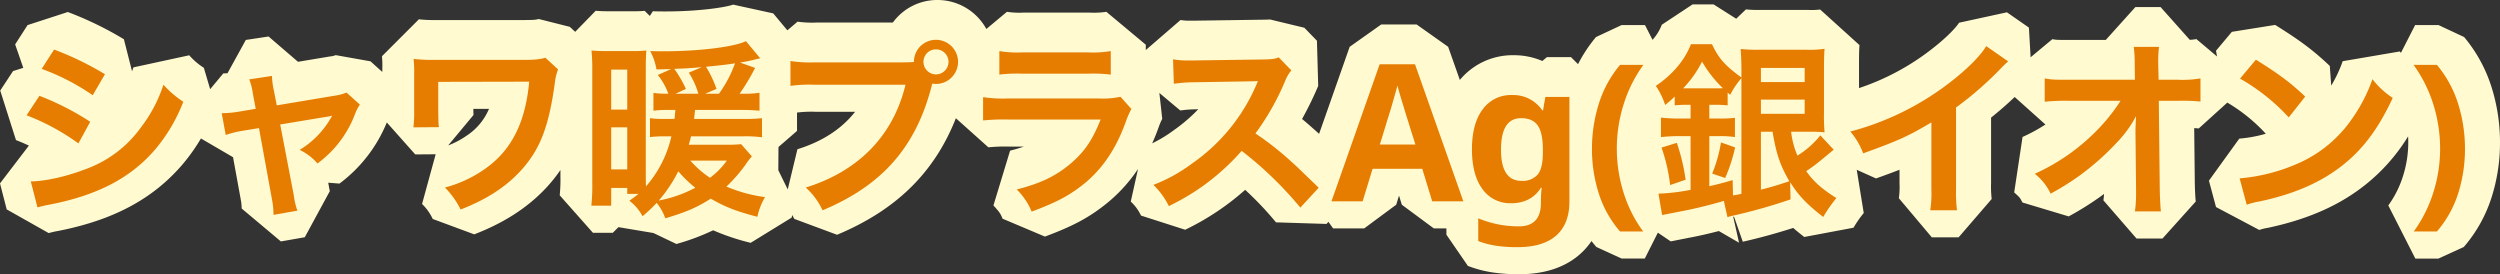
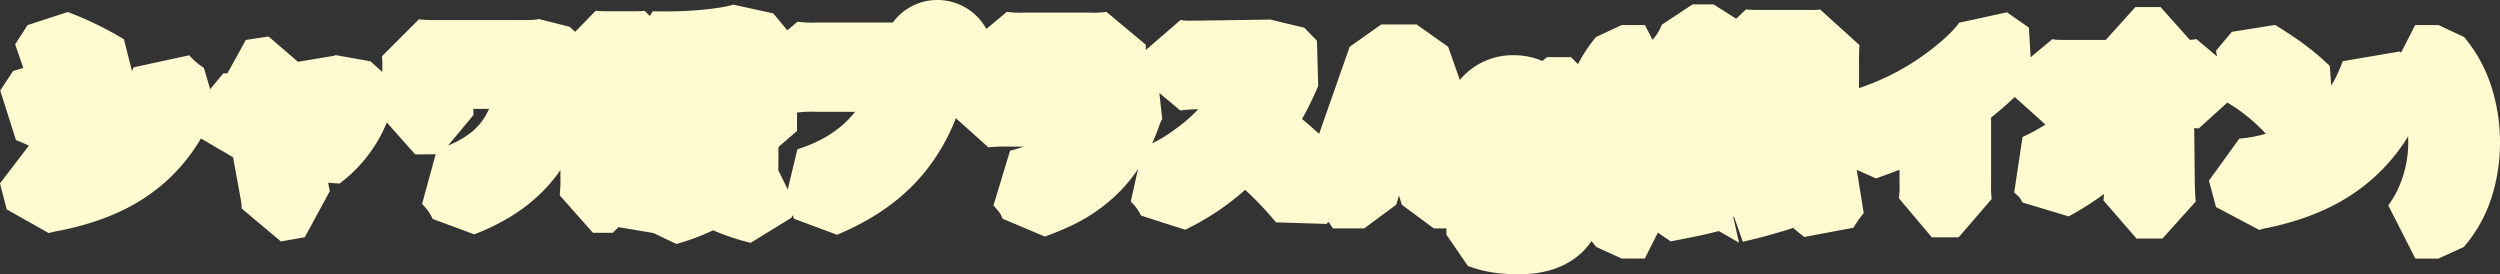
<svg xmlns="http://www.w3.org/2000/svg" width="784.889" height="86.101" viewBox="0 0 784.889 86.101">
  <rect x="0" y="0" width="784.889" height="86.101" fill="#333333" stroke="none" />
  <g transform="translate(-601.041 -9140.995)">
    <path d="M-95.13-61.2a17.483,17.483,0,0,1,15.341,9.1l6.457-5.389a26.072,26.072,0,0,0,5.142.251h20.94a26.072,26.072,0,0,0,5.142-.251L-29.73-47.16v1.668l10.906-9.424a17.474,17.474,0,0,0,3.434.2h1.44l20.971-.3c1.069-.019,1.736-.019,2.239-.073l10.785,2.6L24-48.413l.4,14.19a106.758,106.758,0,0,1-5.071,10.379c1.282,1.061,2.591,2.194,3.968,3.429.512.451.849.746,1.379,1.238l9.6-27.323L44.19-53.52h11.1l9.9,7.006L68.868-36.1a21.5,21.5,0,0,1,16.9-7.765,22.524,22.524,0,0,1,9,1.811L96.21-43.26h7.56l2.2,2.2a46.127,46.127,0,0,1,5.643-8.509l8.059-3.769h7.32l2.372,4.643a15.015,15.015,0,0,0,2.908-4.737l9.66-6.385h6.6l7.1,4.494,3.062-2.93a39.756,39.756,0,0,0,4.6.176h15a22.9,22.9,0,0,0,3.7-.131l12.345,11.168c-.1,1.311-.147,2.623-.147,5.823v7.677a76.281,76.281,0,0,0,22.855-12.262c5.345-4.144,7.93-7.218,8.549-8.263l15.032-3.272,6.9,4.8.537,9.319,6.829-5.686c1.243.229,1.437.246,5.658.246h11.109l9.291-10.32h7.92l9.167,10.285a15.557,15.557,0,0,0,2.079-.234l6.478,5.462-.33-1.8,4.98-5.94,13.591-2.171c7.87,4.894,12.039,8.023,17.159,12.877l.446,6.183a41.4,41.4,0,0,0,3.6-7.67l17.927-3.058.361.433,4.459-8.728h7.32l8.059,3.769A46.09,46.09,0,0,1,392.821-33.7,57.761,57.761,0,0,1,395.43-16.44,56.4,56.4,0,0,1,392.805.7a44.418,44.418,0,0,1-8.748,15.648L376.11,19.98h-7.26L360.362,3.3a32.026,32.026,0,0,0,4.624-9.248A35.028,35.028,0,0,0,366.63-16.5q0-.944-.049-1.882A58.225,58.225,0,0,1,349.04-.194C341.8,4.633,333.133,8.078,322.556,10.33a15.071,15.071,0,0,0-2.7.667L306.268,3.8l-2.22-8.28,9.532-13.2a41.963,41.963,0,0,0,8.318-1.531,52.747,52.747,0,0,0-12.078-9.781l-8.975,8.122c-.484-.048-.933-.085-1.421-.112l.185,17.151c.051,2.453.144,4.435.3,5.895L289.47,13.68h-8.16L270.916,1.7c.093-.652.159-1.293.2-2.016q-.612.46-1.224.9a95.705,95.705,0,0,1-9.871,6.156L245.5,2.375c-.771-1.51-.8-1.569-2.593-3.157L245.531-18.2a53.689,53.689,0,0,0,7.183-3.908l-9.651-8.638c-2.391,2.275-4.832,4.406-7.413,6.471V-3.84a36.53,36.53,0,0,0,.187,5.121L225.45,13.32h-8.4L206.7,1.036a25.734,25.734,0,0,0,.207-4.7V-7.909c-2.1.819-4.5,1.7-7.375,2.733l-6.059-2.715,2.2,13.566a34.182,34.182,0,0,0-3.207,4.616L177,13.2c-1.264-.984-2.415-1.923-3.474-2.838-5,1.613-10.989,3.259-15.828,4.328l-2.687-7.676-.351-.291L156.522,15l-6.338-3.663c-3.017.782-6.371,1.565-9.375,2.111l-5.738,1.136-4.039-2.738-4.1,8.131h-7.26l-7.947-3.637q-.788-.912-1.522-1.861a21.7,21.7,0,0,1-3.617,4.124C101.861,22.783,95.4,24.9,87.39,24.9a56.648,56.648,0,0,1-7.92-.523,37.158,37.158,0,0,1-8.075-2.091L64.65,12.48V10.5H60.69L50.649,3.071,49.8.3h-.063l-.848,2.771L38.85,10.5H29.07L27.613,8.444l-.608.658-15.86-.495A102.679,102.679,0,0,0,1.469-1.6a81.627,81.627,0,0,1-18.837,12.53l-13.867-4.45a14.274,14.274,0,0,0-3.214-4.392l2.275-10.229A48.311,48.311,0,0,1-42.948,3.4C-48.074,7.373-52.91,9.911-61.4,13.078l-13.28-5.609c-.785-1.784-.832-1.891-2.882-4.173L-72.336-13.9c1.624-.413,3.059-.833,4.357-1.283H-72.63a52.71,52.71,0,0,0-6.52.236l-10.205-9.134c-6.737,17.092-18.8,28.855-37.307,36.587L-140.1,7.516c-.238-.476-.436-.863-.626-1.2-.062.231-.117.482-.186.8l-12.868,7.919A71.084,71.084,0,0,1-165.563,11.1,70.8,70.8,0,0,1-177.1,15.4l-7.2-3.444L-195.3,10.112l-1.768,1.768h-6.24L-213.734.117a48.9,48.9,0,0,0,.224-5.937v-2a47.948,47.948,0,0,1-4.546,5.665c-5.8,6.177-13.154,10.915-22.51,14.53L-253.6,7.548a15.918,15.918,0,0,0-3.351-4.71l4.274-15.606-6.414.048-8.926-10.035A45.208,45.208,0,0,1-282.88-3.564l-3.528-.275c.285,1.567.369,2.151.5,2.641l-7.864,14.479-7.5,1.32L-313.59,4.26a15.475,15.475,0,0,0-.311-2.982l-2.392-13.121-10.076-5.881a59.294,59.294,0,0,1-6.038,8.44c-9.26,10.647-21.478,17.144-38.532,20.541a30.911,30.911,0,0,0-3.234.72l-13.186-7.44-2.1-8.16,9.075-11.867q-1.953-.908-4.06-1.735l-4.943-15.54,4.02-6.12,3.217-1.014-2.551-7.363,3.9-6.06,12.631-4.105a106.536,106.536,0,0,1,17.608,8.553l2.556,10.046c.146-.393.292-.8.44-1.224l17.515-3.792a21.093,21.093,0,0,0,4.589,3.933l1.986,6.708,4.126-4.955c.462,0,.89-.018,1.316-.051l5.754-10.451,7.14-1.08L-295.9-41.8l10.042-1.679a6.021,6.021,0,0,0,1.792-.413l10.924,1.944,3.716,3.344v-1.24a28.335,28.335,0,0,0-.116-3.7l11.6-11.6a37.751,37.751,0,0,0,3.82.236h29.04c3.485,0,3.834-.09,4.765-.329l9.742,2.458,1.7,1.572,6.438-6.61c1.295.1,2.092.149,3.935.149h7.92a33.749,33.749,0,0,0,3.515-.128l1.623,1.6.95-1.469c1.774.055,3.1.055,3.992.055,11.112,0,19.416-1.42,21.2-2.144L-146.7-57l4.434,5.321,3.206-2.716a32.939,32.939,0,0,0,5.954.277h23.958A17.244,17.244,0,0,1-95.13-61.2ZM-18.9-26.512l-6.569-5.5.9,8.128a18.312,18.312,0,0,0-1.067,2.471q-.958,2.713-2.093,5.222a43.1,43.1,0,0,0,6.822-4.148,51.643,51.643,0,0,0,7.641-6.554l-.454.007A37.752,37.752,0,0,0-18.9-26.512ZM-248.756-15.539a26.274,26.274,0,0,0,5.78-3.056,18.747,18.747,0,0,0,7.046-8.437l-4.919.01c.013,1,.021,1.546.048,1.927ZM-120.995-26.1H-133.23a35.727,35.727,0,0,0-5.987.242l-.013-.011v5.77l-5.82,5.047-.051,7.3,2.956,6.021,3.041-12.616C-131.29-16.774-125.237-20.708-120.995-26.1Z" transform="translate(990.5 9202.195)" fill="#fffad0" />
-     <path d="M-375.87-41.58a70.444,70.444,0,0,1,16.02,8.28l3.84-6.6a96.214,96.214,0,0,0-15.96-7.74ZM-380.61-27a70.176,70.176,0,0,1,16.26,8.82l3.72-6.78a84.822,84.822,0,0,0-15.96-8.16Zm3.42,28.92a38.751,38.751,0,0,1,4.2-.96c14.76-2.94,24.96-8.28,32.58-17.04a52.375,52.375,0,0,0,9-15.18,30.982,30.982,0,0,1-6.24-5.34,44.39,44.39,0,0,1-6.96,13.26,36.678,36.678,0,0,1-17.34,13.2c-6.24,2.4-12.78,3.84-17.34,3.9Zm68.52-30.96-4.98.84a33.652,33.652,0,0,1-5.7.54l1.26,6.84a30.852,30.852,0,0,1,5.28-1.32l5.16-.84L-303.57-.6a25.02,25.02,0,0,1,.48,4.86l7.5-1.32a22.968,22.968,0,0,1-1.14-4.86l-4.26-22.2,14.1-2.34a18.477,18.477,0,0,0,2.22-.42,28.257,28.257,0,0,1-10.2,10.74,16.905,16.905,0,0,1,5.58,4.26,34.079,34.079,0,0,0,11.82-15.6,13.737,13.737,0,0,1,1.5-2.88l-4.2-3.78a15.144,15.144,0,0,1-3.96,1.02l-17.94,3-.9-4.62a23.57,23.57,0,0,1-.6-4.62l-7.14,1.08a18.873,18.873,0,0,1,1.14,4.5Zm90.96-16.02c-2.1.54-3.36.66-7.38.66h-29.04a49.128,49.128,0,0,1-4.98-.3,36.324,36.324,0,0,1,.18,4.86v11.46a36.137,36.137,0,0,1-.24,5.16l8.04-.06c-.18-1.02-.18-1.02-.24-5.28V-37.5l28.56-.06c-1.2,13.02-5.7,21.84-14.28,27.66a39.189,39.189,0,0,1-12.18,5.58,25.789,25.789,0,0,1,4.92,6.9c7.92-3.06,13.92-6.9,18.6-11.88,6.24-6.72,9.06-13.8,10.98-27.84a16.385,16.385,0,0,1,1.02-4.26Zm61.44,27.12a40.165,40.165,0,0,1-4.5.18h-11.94c.3-1.08.42-1.5.72-2.64h16.08a40.535,40.535,0,0,1,6.18.3v-6a49.556,49.556,0,0,1-6.06.24h-15.24c.12-1.2.12-1.38.3-2.82h15.18c1.8,0,3.78.12,5.04.24v-5.64a27.032,27.032,0,0,1-4.68.3h-1.56a66.958,66.958,0,0,0,4.86-8.1l-4.74-1.68a48.38,48.38,0,0,0,5.16-1.08c.6-.12.78-.18,1.2-.24l-4.5-5.4c-3.6,1.8-14.7,3.18-25.74,3.18-.96,0-2.4,0-4.32-.06a18.768,18.768,0,0,1,1.98,5.76c2.34-.06,2.76-.06,4.62-.12l-4.2,1.86a21.113,21.113,0,0,1,3.3,5.88h-.42a30.271,30.271,0,0,1-4.26-.24v5.58a31.735,31.735,0,0,1,4.32-.24h2.58c-.18,1.8-.18,1.98-.3,2.82h-3.18a29.624,29.624,0,0,1-4.5-.24v5.94a34.906,34.906,0,0,1,4.56-.24h2.16a35.938,35.938,0,0,1-7.98,15.72c-.06-1.32-.06-1.92-.06-3.18V-42.54c0-1.86.06-3.42.18-4.8a42.949,42.949,0,0,1-4.56.18h-7.92c-2.22,0-3.18-.06-4.74-.18a57.693,57.693,0,0,1,.24,6.06V-5.82a58.289,58.289,0,0,1-.3,7.2h6.24V-4.2h5.04v1.86h3.54c-1.02.84-1.44,1.14-2.88,2.16a14.878,14.878,0,0,1,4.14,4.86,44.668,44.668,0,0,0,4.44-4.2,16.473,16.473,0,0,1,2.7,4.86c6.66-1.98,10.08-3.48,14.28-6.18,4.44,2.58,8.1,4.02,14.64,5.7a19.9,19.9,0,0,1,2.4-6.18,46.157,46.157,0,0,1-12.12-3.3,49.644,49.644,0,0,0,5.88-6.72,25.333,25.333,0,0,1,2.1-2.76Zm-19.74,8.52a39.766,39.766,0,0,0,5.34,5.16A39.573,39.573,0,0,1-182.13-.24,44.5,44.5,0,0,0-176.01-9.42Zm15.24-3.36a23.694,23.694,0,0,1-5.28,5.4,30.967,30.967,0,0,1-6.18-5.4Zm-11.94-27.6a24.3,24.3,0,0,1,3,6.6h-7.14l3.24-1.5a36.325,36.325,0,0,0-3.66-6.3c3.36-.12,5.52-.24,8.64-.54Zm5.16,6.6,3.54-1.5a34.262,34.262,0,0,0-3.3-6.96c3.66-.36,6.06-.6,9.12-1.08a38.543,38.543,0,0,1-5.04,9.54Zm-29.52-7.56h5.04V-28.8h-5.04Zm0,18.12h5.04v13.2h-5.04Zm63.96-20.4a41.11,41.11,0,0,1-7.68-.42v7.8a43.228,43.228,0,0,1,7.56-.36h28.56c-3.84,15.96-14.7,27.12-31.32,32.28a22.081,22.081,0,0,1,5.28,7.14c18.96-7.92,29.58-20.16,34.44-39.78a8.2,8.2,0,0,0,1.14.12,6.965,6.965,0,0,0,6.96-6.96,6.953,6.953,0,0,0-6.96-6.9,6.914,6.914,0,0,0-6.9,6.96c-1.02.06-1.74.12-3.54.12Zm37.98-4.08a3.906,3.906,0,0,1,3.96,3.9,3.956,3.956,0,0,1-3.96,3.96,3.944,3.944,0,0,1-3.9-3.96A3.892,3.892,0,0,1-95.13-47.7Zm19.92,7.92a46.139,46.139,0,0,1,6.9-.3h21.18a46.139,46.139,0,0,1,6.9.3v-7.38a34.14,34.14,0,0,1-7.02.42H-68.19a34.14,34.14,0,0,1-7.02-.42Zm38.04,6.96a26.245,26.245,0,0,1-6.78.54H-72.51a42.589,42.589,0,0,1-7.8-.42v7.32a61.038,61.038,0,0,1,7.68-.3h29.22c-2.64,6.66-5.22,10.32-9.66,14.04-4.62,3.84-9.36,6.06-16.68,7.92a20.906,20.906,0,0,1,4.68,6.96C-57.51.42-53.61-1.62-49.35-4.92c6.24-4.8,10.8-11.46,13.92-20.28a27.051,27.051,0,0,1,1.68-3.78ZM25.05-4.26c-7.26-7.02-7.26-7.02-8.76-8.34a93,93,0,0,0-11.1-8.7,79.463,79.463,0,0,0,9.36-16.56,11.54,11.54,0,0,1,1.92-3.24l-3.96-4.08c-1.5.54-1.98.6-5.34.66l-21.12.3h-1.44a26.257,26.257,0,0,1-5.28-.36l.24,7.68a47.285,47.285,0,0,1,6.54-.48c18.9-.3,18.9-.3,19.86-.36l-.66,1.56A57.833,57.833,0,0,1-14.85-11.76a49.536,49.536,0,0,1-12,6.6A24.069,24.069,0,0,1-21.99,1.5,71.3,71.3,0,0,0,.87-15.84,115.34,115.34,0,0,1,19.29,1.98ZM60.69,0,57.57-10.2H41.97L38.85,0H29.07L44.19-43.02h11.1L70.47,0ZM55.41-17.82l-3.12-9.96q-.3-1.02-.78-2.58t-.96-3.18q-.48-1.62-.78-2.82-.3,1.2-.81,2.97T48-30.03q-.45,1.59-.69,2.25l-3.06,9.96ZM85.77-33.36a11,11,0,0,1,9.48,4.8h.24l.72-4.2h7.56V.06q0,7.02-4.14,10.68T87.39,14.4a46.183,46.183,0,0,1-6.45-.42,26.524,26.524,0,0,1-5.79-1.5V5.34A32.665,32.665,0,0,0,87.93,7.86q6.9,0,6.9-7.44V-.24q0-.96.06-2.07t.18-1.95h-.24A10.134,10.134,0,0,1,90.81-.54,11.9,11.9,0,0,1,85.53.6a10.628,10.628,0,0,1-9.09-4.47q-3.27-4.47-3.27-12.45,0-8.04,3.36-12.54A10.9,10.9,0,0,1,85.77-33.36Zm2.82,7.26q-6.3,0-6.3,9.9,0,9.78,6.42,9.78a6.274,6.274,0,0,0,5.07-1.95q1.65-1.95,1.65-6.81v-1.08q0-5.28-1.62-7.56T88.59-26.1Zm22.26,9.66a47.057,47.057,0,0,1,2.13-14.13,35.478,35.478,0,0,1,6.69-12.27h7.32a43.054,43.054,0,0,0-6.21,12.42,46.174,46.174,0,0,0-2.13,13.92,45.9,45.9,0,0,0,2.1,13.71,40.937,40.937,0,0,0,6.18,12.27h-7.26a33.821,33.821,0,0,1-6.69-11.97A45.7,45.7,0,0,1,110.85-16.44Zm41.82,9.12a51.532,51.532,0,0,0,3.12-9.6l-4.44-1.56a43.678,43.678,0,0,1-2.76,9.78Zm26.76-14.52a42.733,42.733,0,0,1,4.44.18,59.973,59.973,0,0,1-.18-6.24V-41.22c0-3.66.06-5.16.18-6.66a31.7,31.7,0,0,1-5.58.3h-15a49.014,49.014,0,0,1-5.76-.24c.12,1.8.24,3.84.24,6.36v2.58c-5.28-3.84-7.14-6-9.24-10.44h-6.6a25.309,25.309,0,0,1-4.74,7.62,32.2,32.2,0,0,1-6.3,5.46,23.251,23.251,0,0,1,2.94,6c1.32-1.08,1.74-1.44,3-2.64v2.76a34.76,34.76,0,0,1,3.66-.18h1.32v4.32h-3.42a49.833,49.833,0,0,1-5.88-.3v6.12a51.817,51.817,0,0,1,5.82-.3h3.48V-3.6a63.246,63.246,0,0,1-10.08,1.2l1.14,6.72c.84-.18,4.02-.78,6.06-1.2,3.96-.72,9.24-2.04,13.32-3.24l1.14,5.1a16.728,16.728,0,0,1,2.04-.54A172.256,172.256,0,0,0,173.19-.6L173.07-6c2.58,4.14,5.22,6.9,10.38,10.92a43.9,43.9,0,0,1,4.14-5.94c-4.62-2.88-7.2-5.22-9.48-8.46a47.612,47.612,0,0,0,4.92-3.66c2.76-2.28,2.76-2.28,3.72-3.06l-4.2-4.5a28.05,28.05,0,0,1-7.2,6.36,26.792,26.792,0,0,1-1.98-7.5Zm-11.88,0c1.14,6.9,2.4,10.62,5.28,15.54-4.02,1.32-5.58,1.8-8.94,2.64V-21.84Zm-19.86,1.38h3.06a28.635,28.635,0,0,1,4.98.3v-6.06a35.958,35.958,0,0,1-4.98.24h-3.06V-30.3h2.04a34.317,34.317,0,0,1,3.72.18v-4.02l.78.72a25.085,25.085,0,0,1,3.54-5.22v36.3a26.267,26.267,0,0,1-2.64.48l-.12-4.8c-3.42,1.02-4.5,1.26-7.32,1.92Zm-8.22-15a34.634,34.634,0,0,0,5.94-8.4,37.082,37.082,0,0,0,6.54,8.34,19.954,19.954,0,0,1-2.04.06H139.47Zm24.42-6.42h13.74v4.44H163.89Zm0,9.96h13.74v4.44H163.89ZM140.25-6.78a62.134,62.134,0,0,0-2.76-11.58l-4.8,1.5a54.387,54.387,0,0,1,2.7,11.76Zm94.38-41.94c-1.74,2.94-5.82,7.08-11.16,11.22a87.625,87.625,0,0,1-31.5,15.6,22.567,22.567,0,0,1,4.02,6.84c11.04-3.96,14.4-5.52,21.42-9.72V-3.66a33.747,33.747,0,0,1-.36,6.48h8.4a45.389,45.389,0,0,1-.3-6.66V-29.46a106.1,106.1,0,0,0,14.16-12.36,24.713,24.713,0,0,1,2.22-2.1ZM281.49-21.6l.18,17.94v1.08a38.2,38.2,0,0,1-.36,5.76h8.16c-.18-1.68-.3-3.96-.36-6.9l-.3-27.84h6.18a61.694,61.694,0,0,1,6.9.24v-7.26a34.117,34.117,0,0,1-7.08.42h-6.06l-.12-4.86v-.36a38.5,38.5,0,0,1,.24-5.1h-7.92a43.253,43.253,0,0,1,.3,5.52l.06,4.8H260.55c-4.26,0-5.28,0-7.56-.42v7.32a62.506,62.506,0,0,1,7.38-.3h16.44a57.083,57.083,0,0,1-8.04,9.9,63.855,63.855,0,0,1-18.9,13.02,17.382,17.382,0,0,1,4.98,6.24,86.909,86.909,0,0,0,8.88-5.52,82.6,82.6,0,0,0,11.82-10.44,36.348,36.348,0,0,0,6.12-8.4c-.06.96-.18,4.02-.18,4.32Zm32.82-16.92a62.994,62.994,0,0,1,15.3,12.18l5.16-6.54c-4.62-4.38-8.34-7.14-15.48-11.58Zm2.1,39.6A21.24,21.24,0,0,1,320.37.06c9.3-1.98,16.74-4.92,22.86-9,8.22-5.46,13.92-12.54,19.02-23.52a25.873,25.873,0,0,1-6.36-5.88,50.1,50.1,0,0,1-6.12,12,40.087,40.087,0,0,1-17.82,14.7A57.171,57.171,0,0,1,314.19-7.2Zm68.52-17.52A45.7,45.7,0,0,1,382.8-2.49a33.821,33.821,0,0,1-6.69,11.97h-7.26A42.31,42.31,0,0,0,375-2.79a45.306,45.306,0,0,0,2.13-13.71A46.174,46.174,0,0,0,375-30.42a43.055,43.055,0,0,0-6.21-12.42h7.32a35.478,35.478,0,0,1,6.69,12.27A47.056,47.056,0,0,1,384.93-16.44Z" transform="translate(990 9204.195)" fill="#e67c00" />
  </g>
</svg>